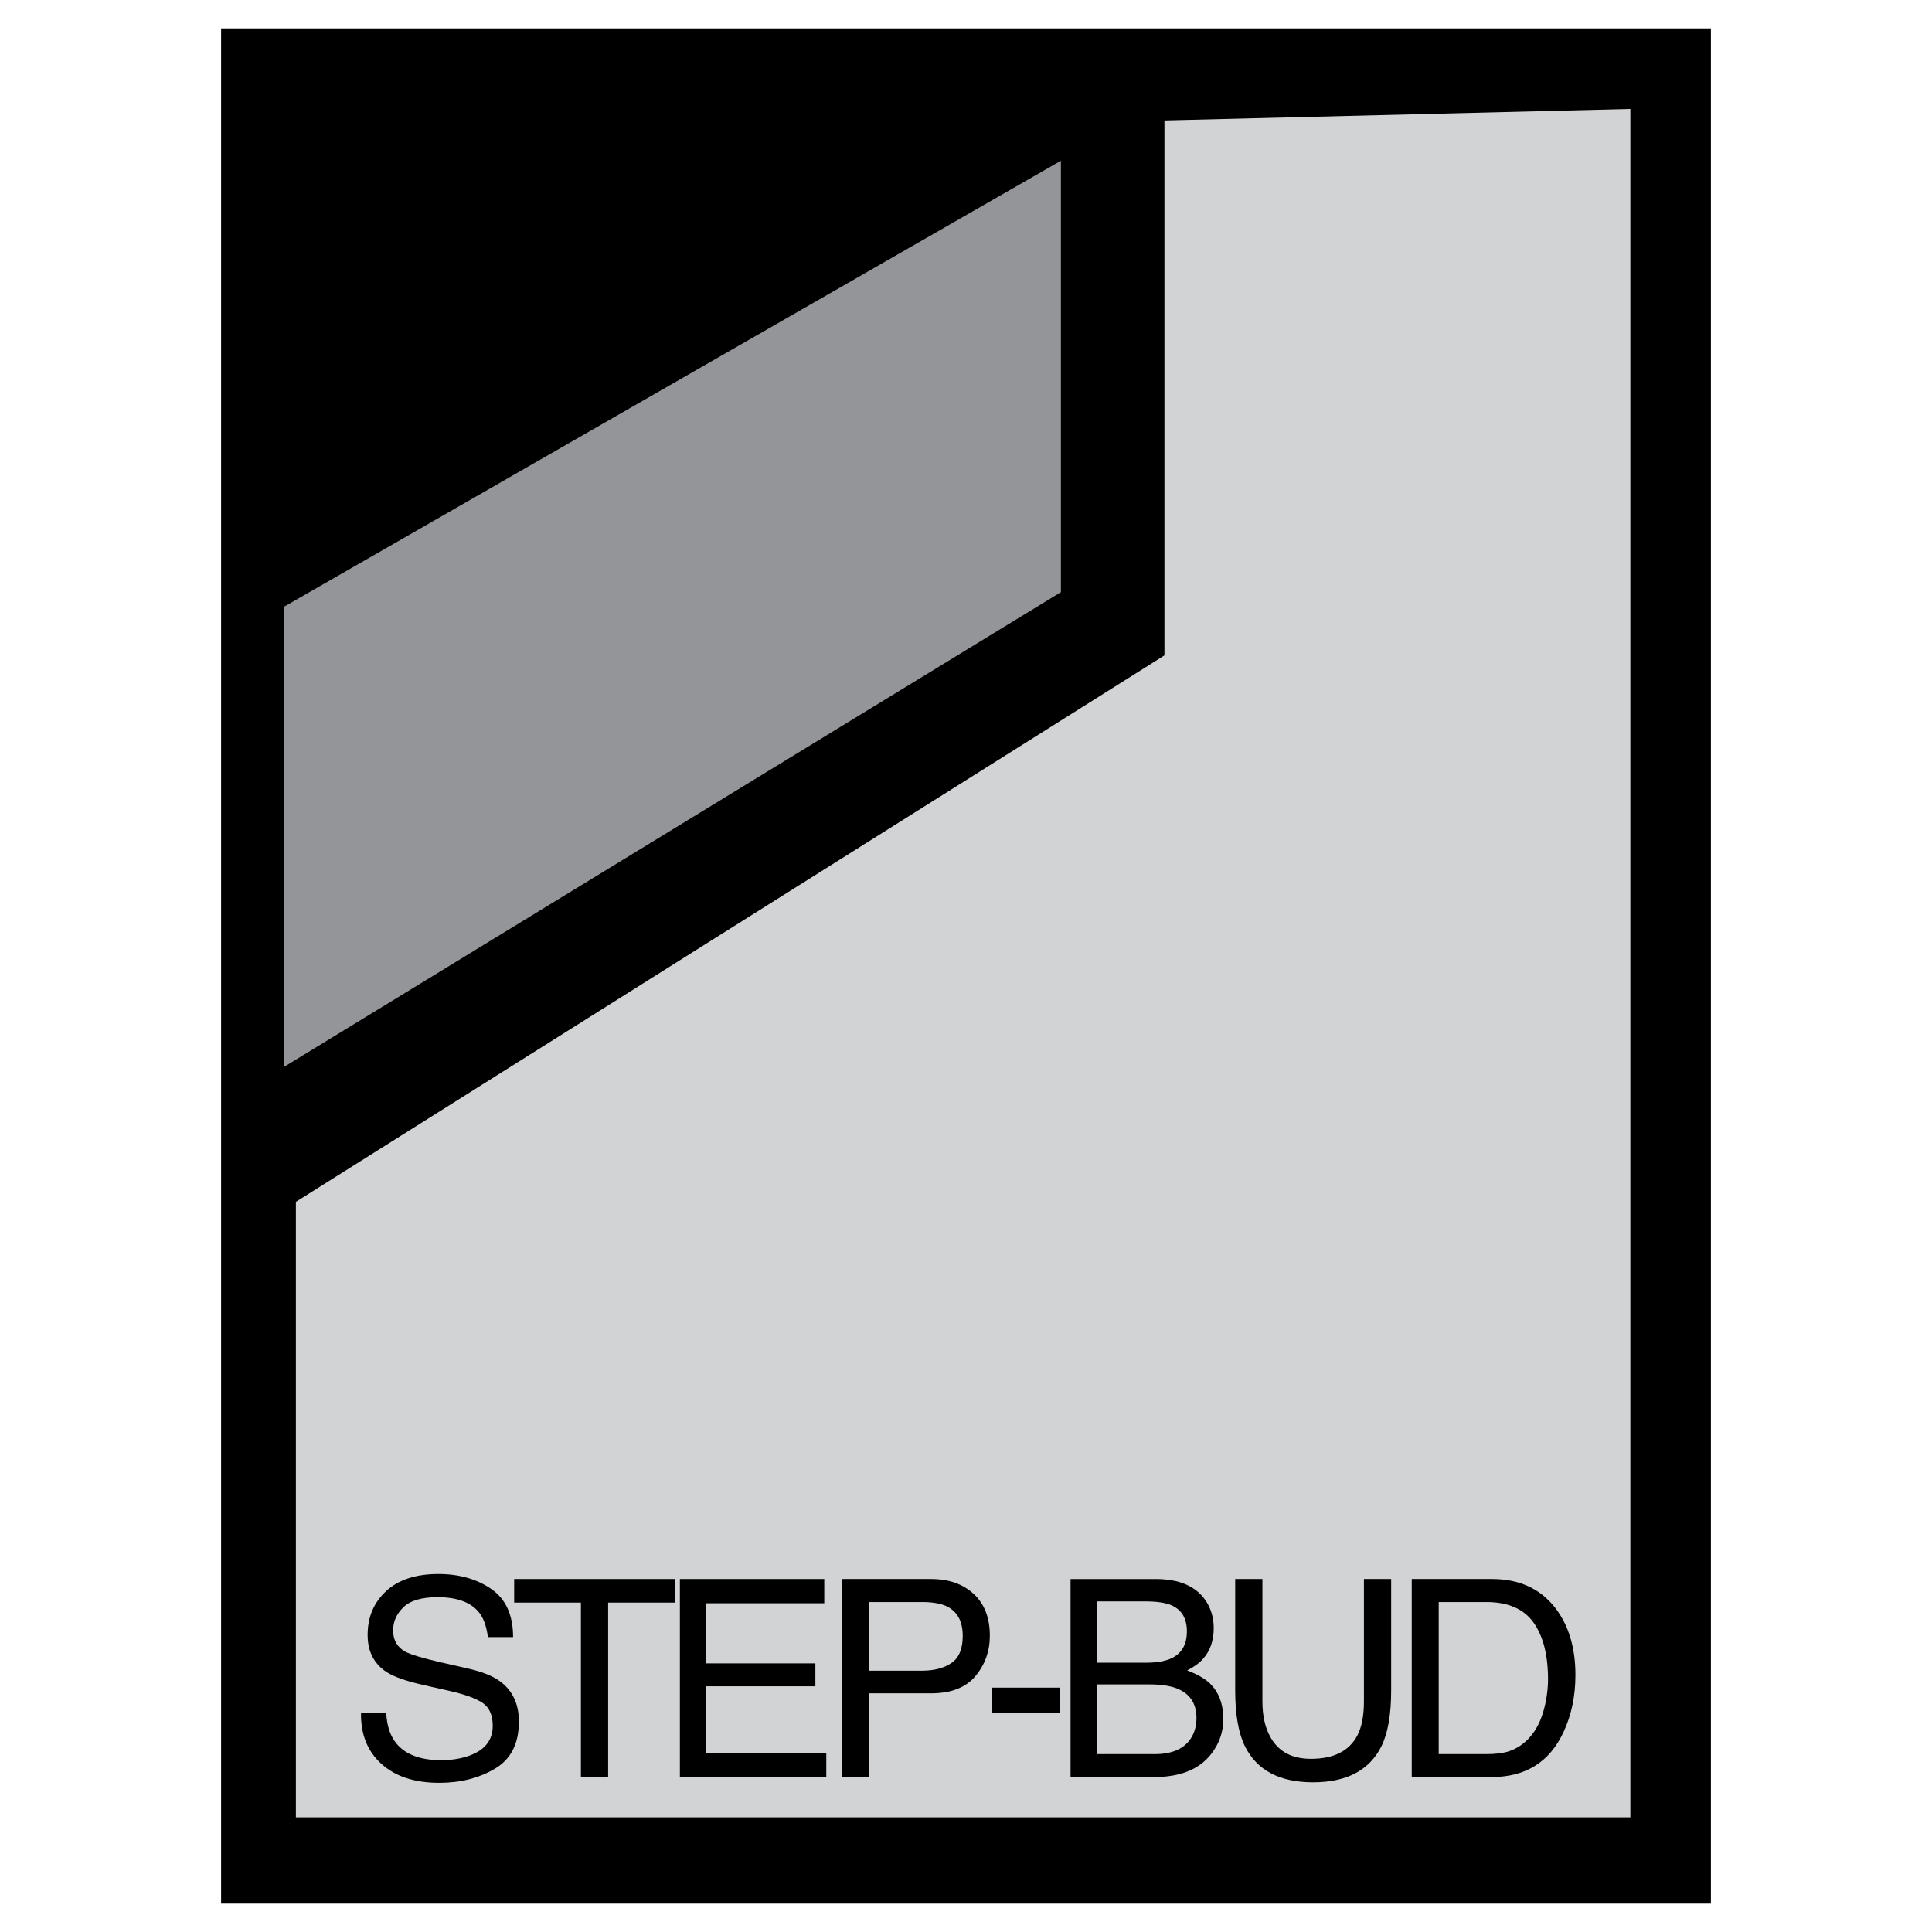
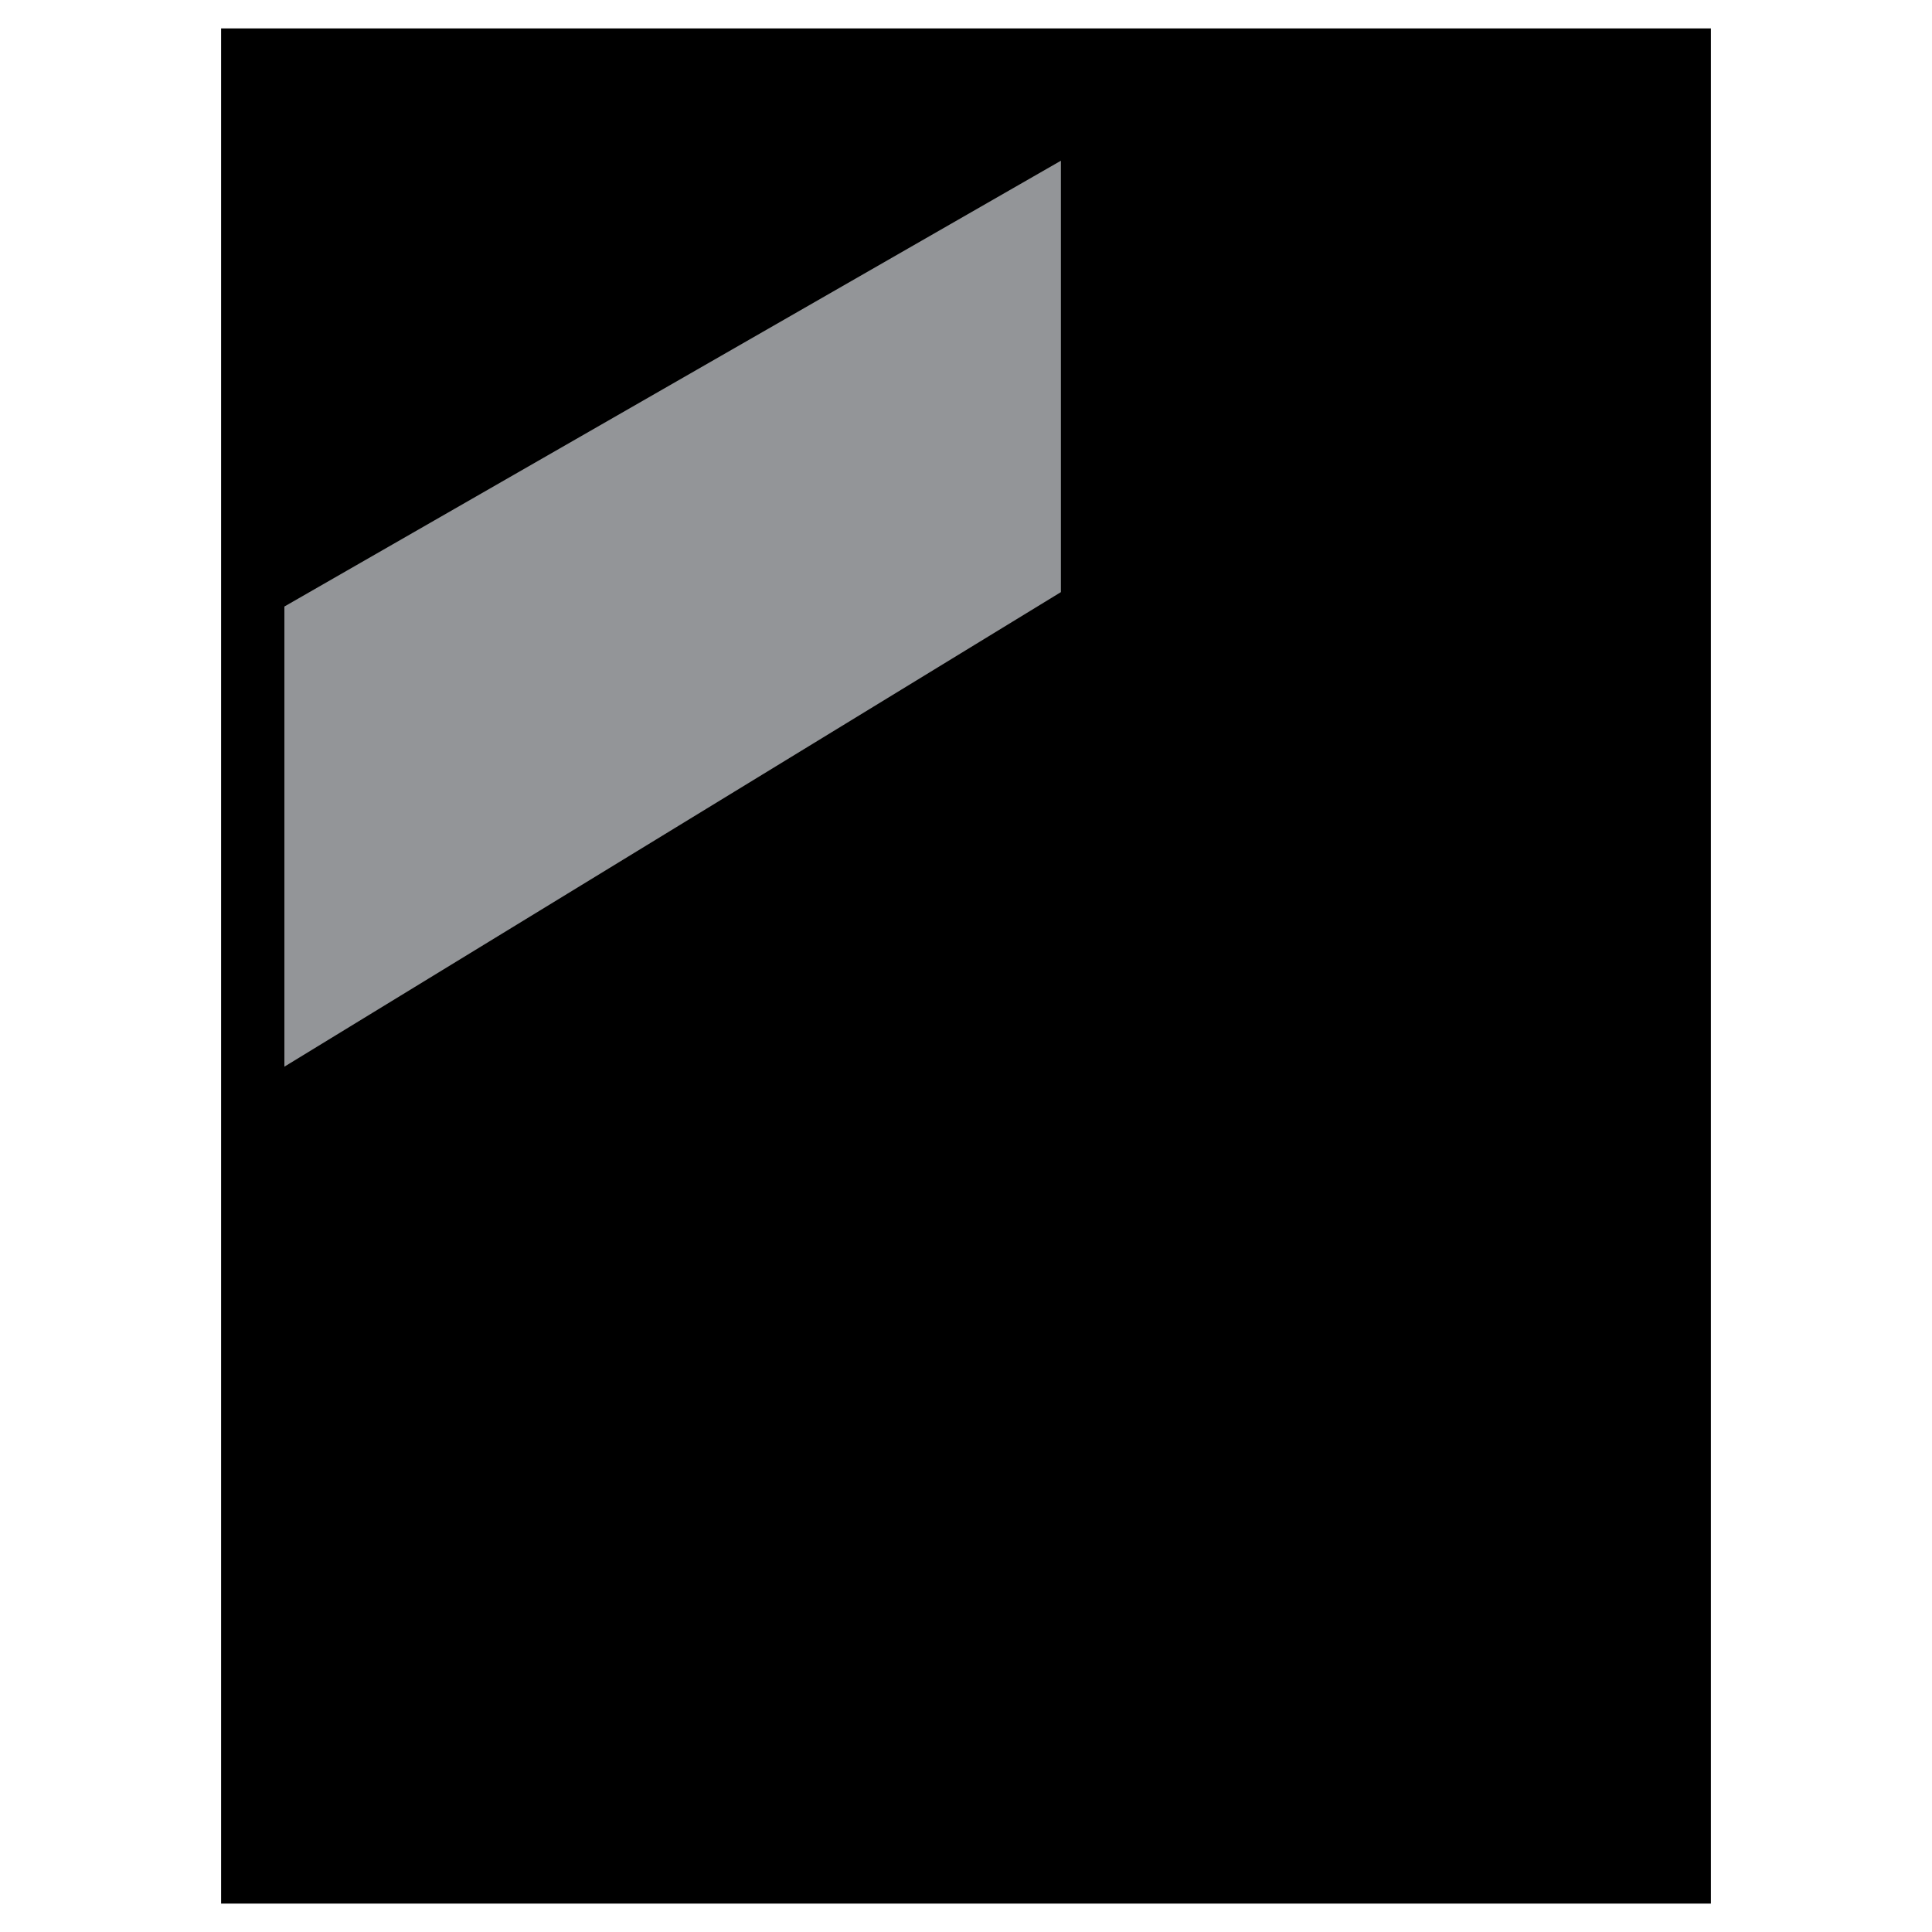
<svg xmlns="http://www.w3.org/2000/svg" version="1.0" id="Layer_1" x="0px" y="0px" width="192.756px" height="192.756px" viewBox="0 0 192.756 192.756" enable-background="new 0 0 192.756 192.756" xml:space="preserve">
  <g>
-     <polygon fill-rule="evenodd" clip-rule="evenodd" fill="#FFFFFF" points="0,0 192.756,0 192.756,192.756 0,192.756 0,0  " />
    <polygon fill-rule="evenodd" clip-rule="evenodd" points="22.06,2.834 22.06,189.922 170.696,189.922 170.696,2.834 22.06,2.834     " />
-     <polygon fill-rule="evenodd" clip-rule="evenodd" fill="#D1D3D4" points="162.661,10.869 162.661,181.312 29.521,181.312    29.521,119.906 116.177,65.388 116.177,12.018 162.661,10.869  " />
    <polygon fill-rule="evenodd" clip-rule="evenodd" fill="#939598" points="28.373,106.422 28.373,60.513 105.847,16.035    105.847,59.076 28.373,106.422  " />
    <path fill-rule="evenodd" clip-rule="evenodd" d="M36.018,170.92h2.516c0.062,1.121,0.327,2.031,0.793,2.73   c0.887,1.309,2.452,1.963,4.694,1.963c1.004,0,1.919-0.143,2.744-0.43c1.596-0.557,2.395-1.551,2.395-2.986   c0-1.076-0.336-1.842-1.008-2.301c-0.683-0.447-1.75-0.836-3.202-1.17l-2.677-0.605c-1.748-0.393-2.986-0.828-3.712-1.305   c-1.255-0.824-1.883-2.057-1.883-3.697c0-1.775,0.614-3.232,1.843-4.373c1.228-1.137,2.967-1.707,5.218-1.707   c2.072,0,3.831,0.5,5.279,1.498c1.449,1.002,2.173,2.6,2.173,4.797h-2.515c-0.135-1.059-0.422-1.869-0.861-2.436   c-0.816-1.031-2.202-1.547-4.156-1.547c-1.578,0-2.712,0.332-3.403,0.996c-0.69,0.664-1.036,1.436-1.036,2.312   c0,0.971,0.404,1.678,1.211,2.127c0.529,0.287,1.726,0.645,3.591,1.076l2.771,0.631c1.335,0.305,2.367,0.723,3.093,1.252   c1.255,0.924,1.884,2.264,1.884,4.02c0,2.189-0.797,3.754-2.389,4.695c-1.591,0.943-3.44,1.412-5.548,1.412   c-2.457,0-4.38-0.627-5.771-1.883C36.671,174.744,35.99,173.055,36.018,170.92L36.018,170.92z" />
    <polygon fill-rule="evenodd" clip-rule="evenodd" points="51.299,157.537 67.333,157.537 67.333,159.891 60.674,159.891    60.674,177.295 57.957,177.295 57.957,159.891 51.299,159.891 51.299,157.537  " />
    <polygon fill-rule="evenodd" clip-rule="evenodd" points="67.832,177.295 67.832,157.537 82.237,157.537 82.237,159.957    70.441,159.957 70.441,165.955 81.35,165.955 81.35,168.242 70.441,168.242 70.441,174.941 82.439,174.941 82.439,177.295    67.832,177.295  " />
-     <path fill-rule="evenodd" clip-rule="evenodd" d="M94.93,165.916c-0.749,0.512-1.724,0.768-2.925,0.768h-5.327v-6.848h5.327   c1.031,0,1.843,0.141,2.434,0.418c1.077,0.52,1.613,1.506,1.613,2.959C96.052,164.504,95.677,165.406,94.93,165.916L94.93,165.916z    M86.678,177.295v-8.352h6.215c1.99,0,3.464-0.572,4.423-1.715c0.959-1.145,1.44-2.486,1.44-4.029c0-1.793-0.538-3.186-1.614-4.176   c-1.076-0.992-2.492-1.486-4.249-1.486h-8.891v19.758H86.678L86.678,177.295z" />
+     <path fill-rule="evenodd" clip-rule="evenodd" d="M94.93,165.916c-0.749,0.512-1.724,0.768-2.925,0.768h-5.327v-6.848h5.327   c1.031,0,1.843,0.141,2.434,0.418c1.077,0.52,1.613,1.506,1.613,2.959C96.052,164.504,95.677,165.406,94.93,165.916L94.93,165.916z    M86.678,177.295v-8.352h6.215c1.99,0,3.464-0.572,4.423-1.715c0.959-1.145,1.44-2.486,1.44-4.029c0-1.793-0.538-3.186-1.614-4.176   c-1.076-0.992-2.492-1.486-4.249-1.486h-8.891v19.758H86.678z" />
    <polygon fill-rule="evenodd" clip-rule="evenodd" points="98.96,170.865 98.96,168.377 105.712,168.377 105.712,170.865    98.96,170.865  " />
    <path fill-rule="evenodd" clip-rule="evenodd" d="M109.433,159.77h4.775c1.165,0,2.043,0.125,2.636,0.375   c1.05,0.449,1.573,1.32,1.573,2.611c0,1.281-0.492,2.17-1.479,2.662c-0.627,0.314-1.506,0.471-2.637,0.471h-4.868V159.77   L109.433,159.77z M109.433,168.055h5.312c1.121,0,2.022,0.139,2.704,0.416c1.281,0.521,1.924,1.498,1.924,2.934   c0,0.852-0.221,1.578-0.66,2.178c-0.698,0.951-1.869,1.426-3.51,1.426h-5.771V168.055L109.433,168.055z M115.162,177.295   c2.601,0,4.497-0.771,5.69-2.312c0.798-1.031,1.196-2.184,1.196-3.459c0-1.514-0.443-2.701-1.331-3.562   c-0.503-0.484-1.261-0.92-2.273-1.305c0.69-0.35,1.22-0.736,1.587-1.156c0.709-0.799,1.063-1.82,1.063-3.068   c0-1.066-0.288-2.008-0.861-2.824c-0.978-1.379-2.623-2.07-4.937-2.07h-8.486v19.758H115.162L115.162,177.295z" />
    <path fill-rule="evenodd" clip-rule="evenodd" d="M123.235,157.537h2.716v12.213c0,1.436,0.27,2.627,0.808,3.578   c0.798,1.434,2.143,2.15,4.035,2.15c2.269,0,3.811-0.775,4.627-2.326c0.439-0.844,0.659-1.977,0.659-3.402v-12.213h2.717v11.096   c0,2.432-0.327,4.301-0.981,5.609c-1.201,2.385-3.471,3.578-6.806,3.578c-3.336,0-5.601-1.193-6.793-3.578   c-0.654-1.309-0.981-3.178-0.981-5.609V157.537L123.235,157.537z" />
    <path fill-rule="evenodd" clip-rule="evenodd" d="M143.54,159.836h4.749c2.16,0,3.728,0.678,4.7,2.031   c0.974,1.355,1.459,3.256,1.459,5.703c0,0.637-0.067,1.328-0.202,2.07c-0.232,1.248-0.613,2.27-1.143,3.068   c-0.664,0.994-1.516,1.668-2.556,2.018c-0.582,0.188-1.327,0.281-2.232,0.281h-4.775V159.836L143.54,159.836z M148.826,177.295   c3.39,0,5.779-1.498,7.169-4.492c0.789-1.695,1.185-3.592,1.185-5.689c0-2.717-0.669-4.945-2.005-6.686   c-1.497-1.928-3.604-2.891-6.322-2.891h-8.003v19.758H148.826L148.826,177.295z" />
  </g>
</svg>